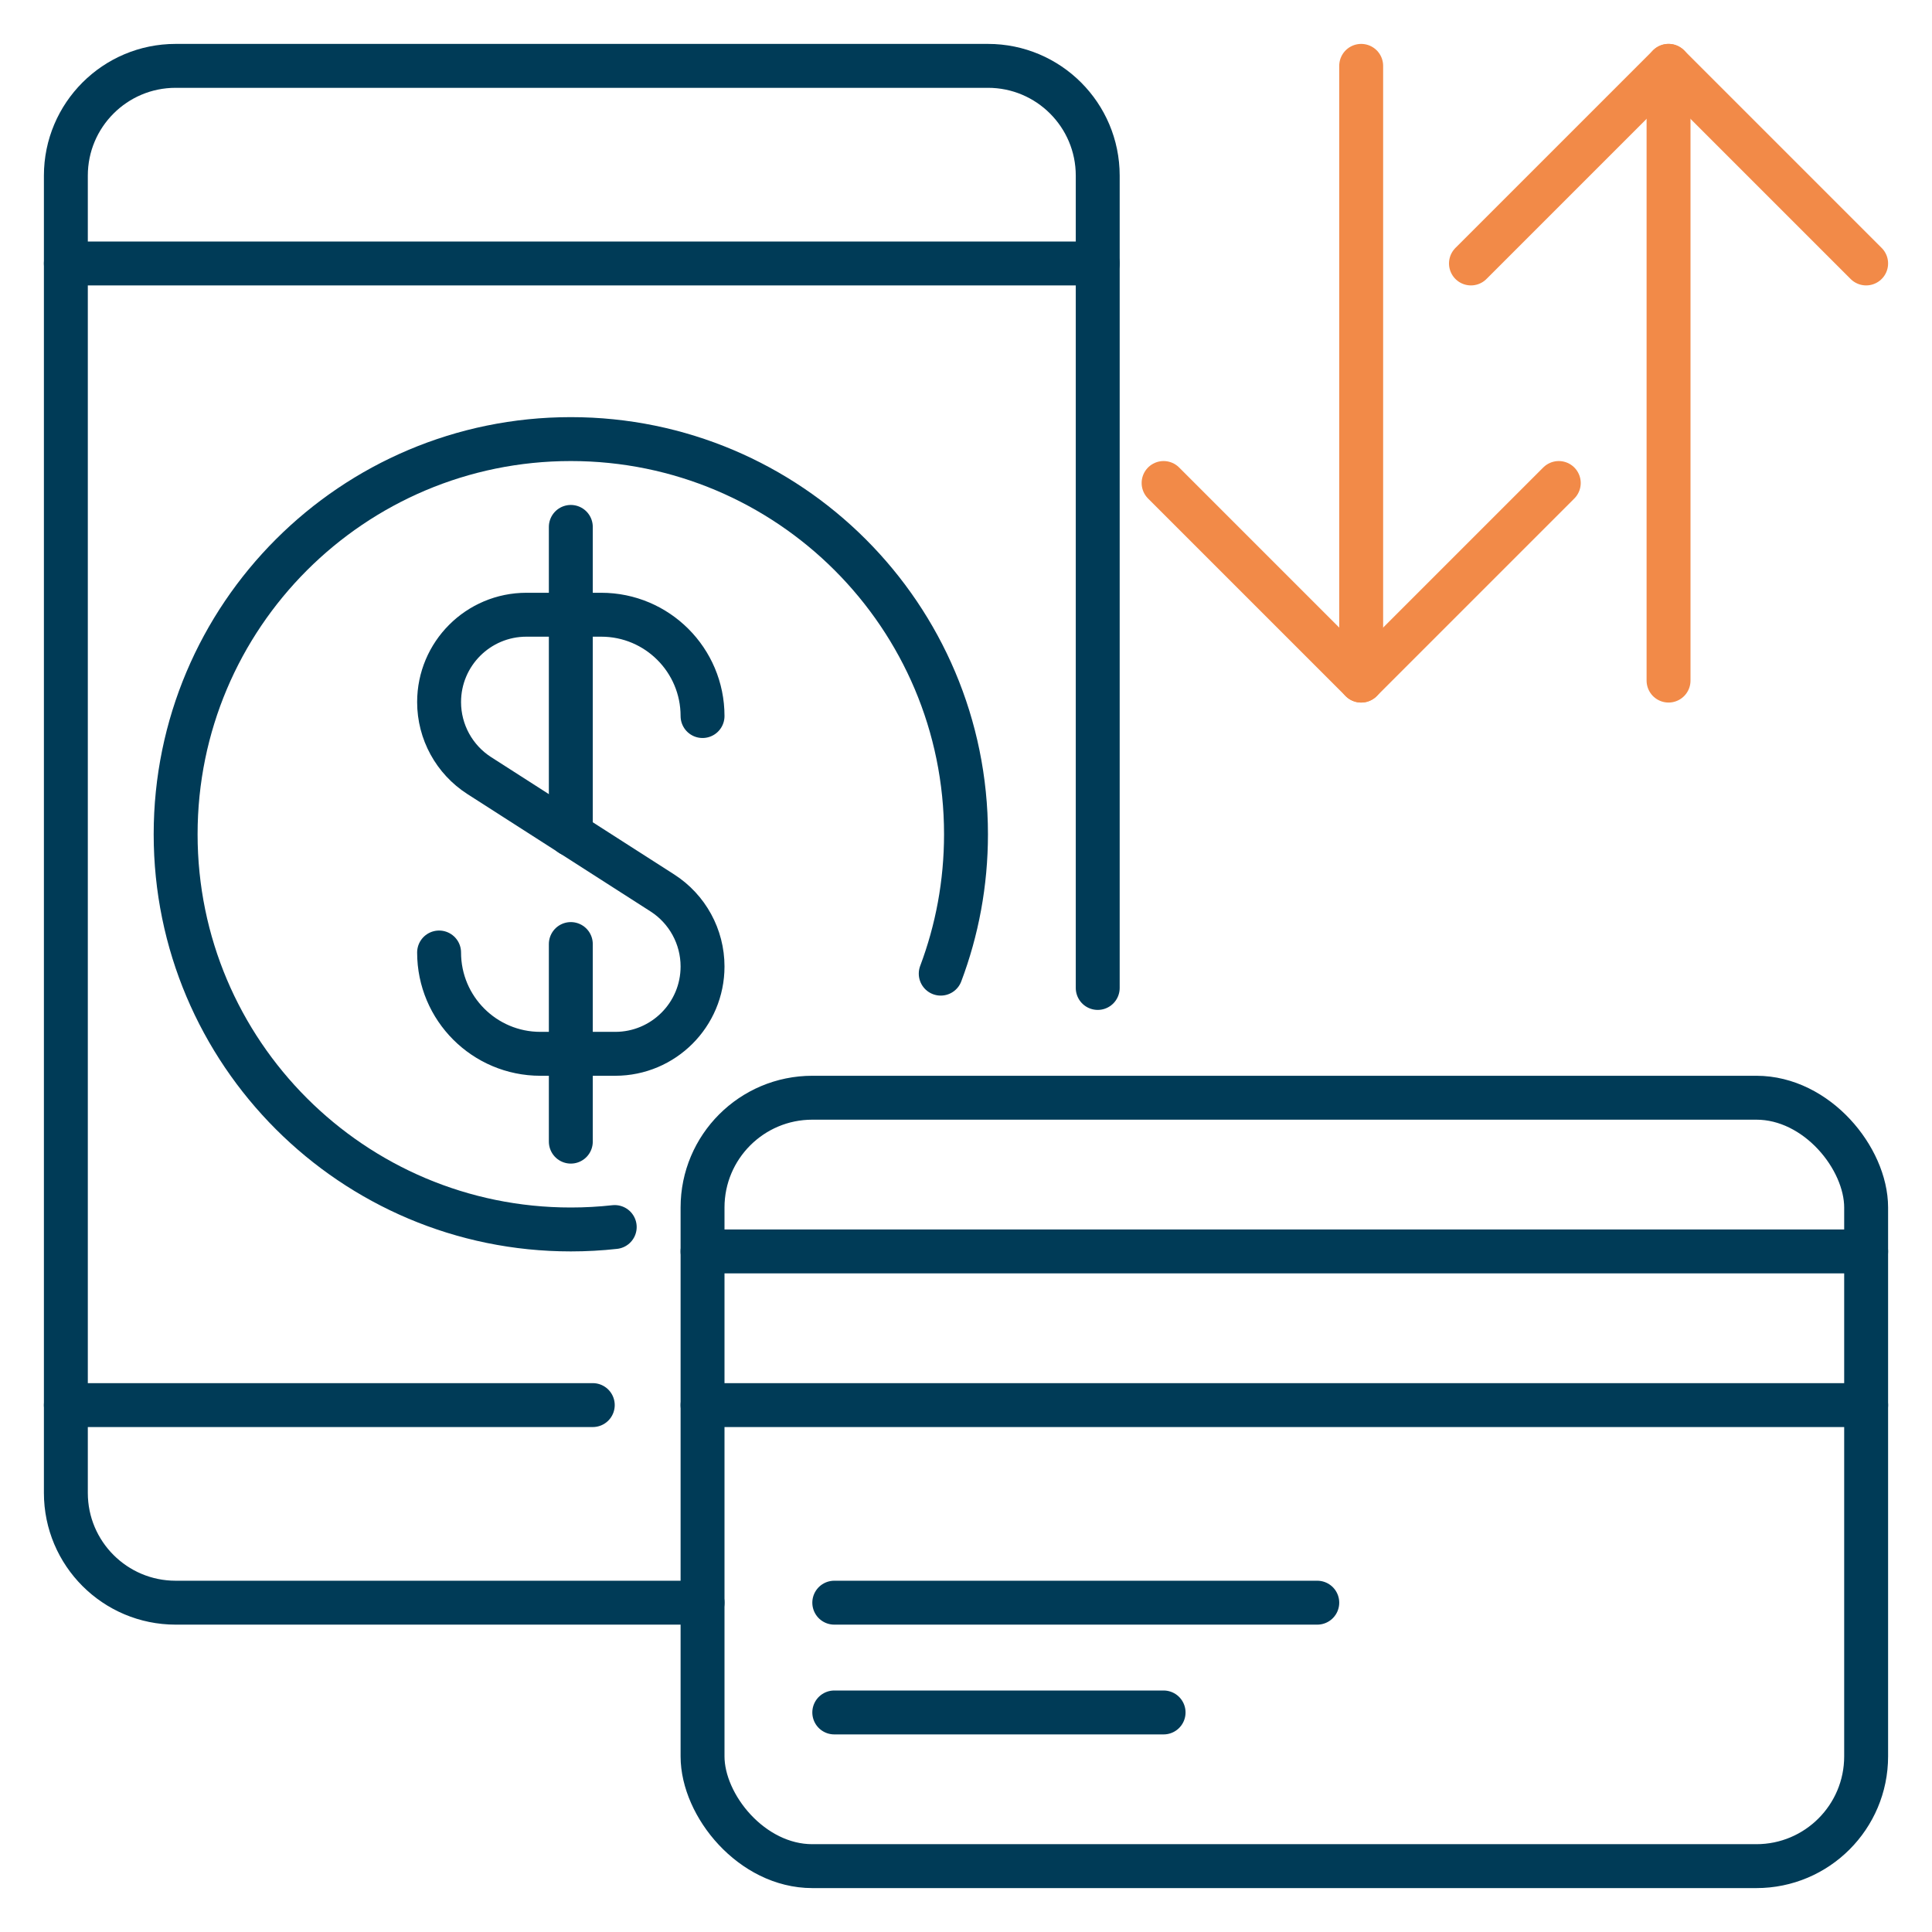
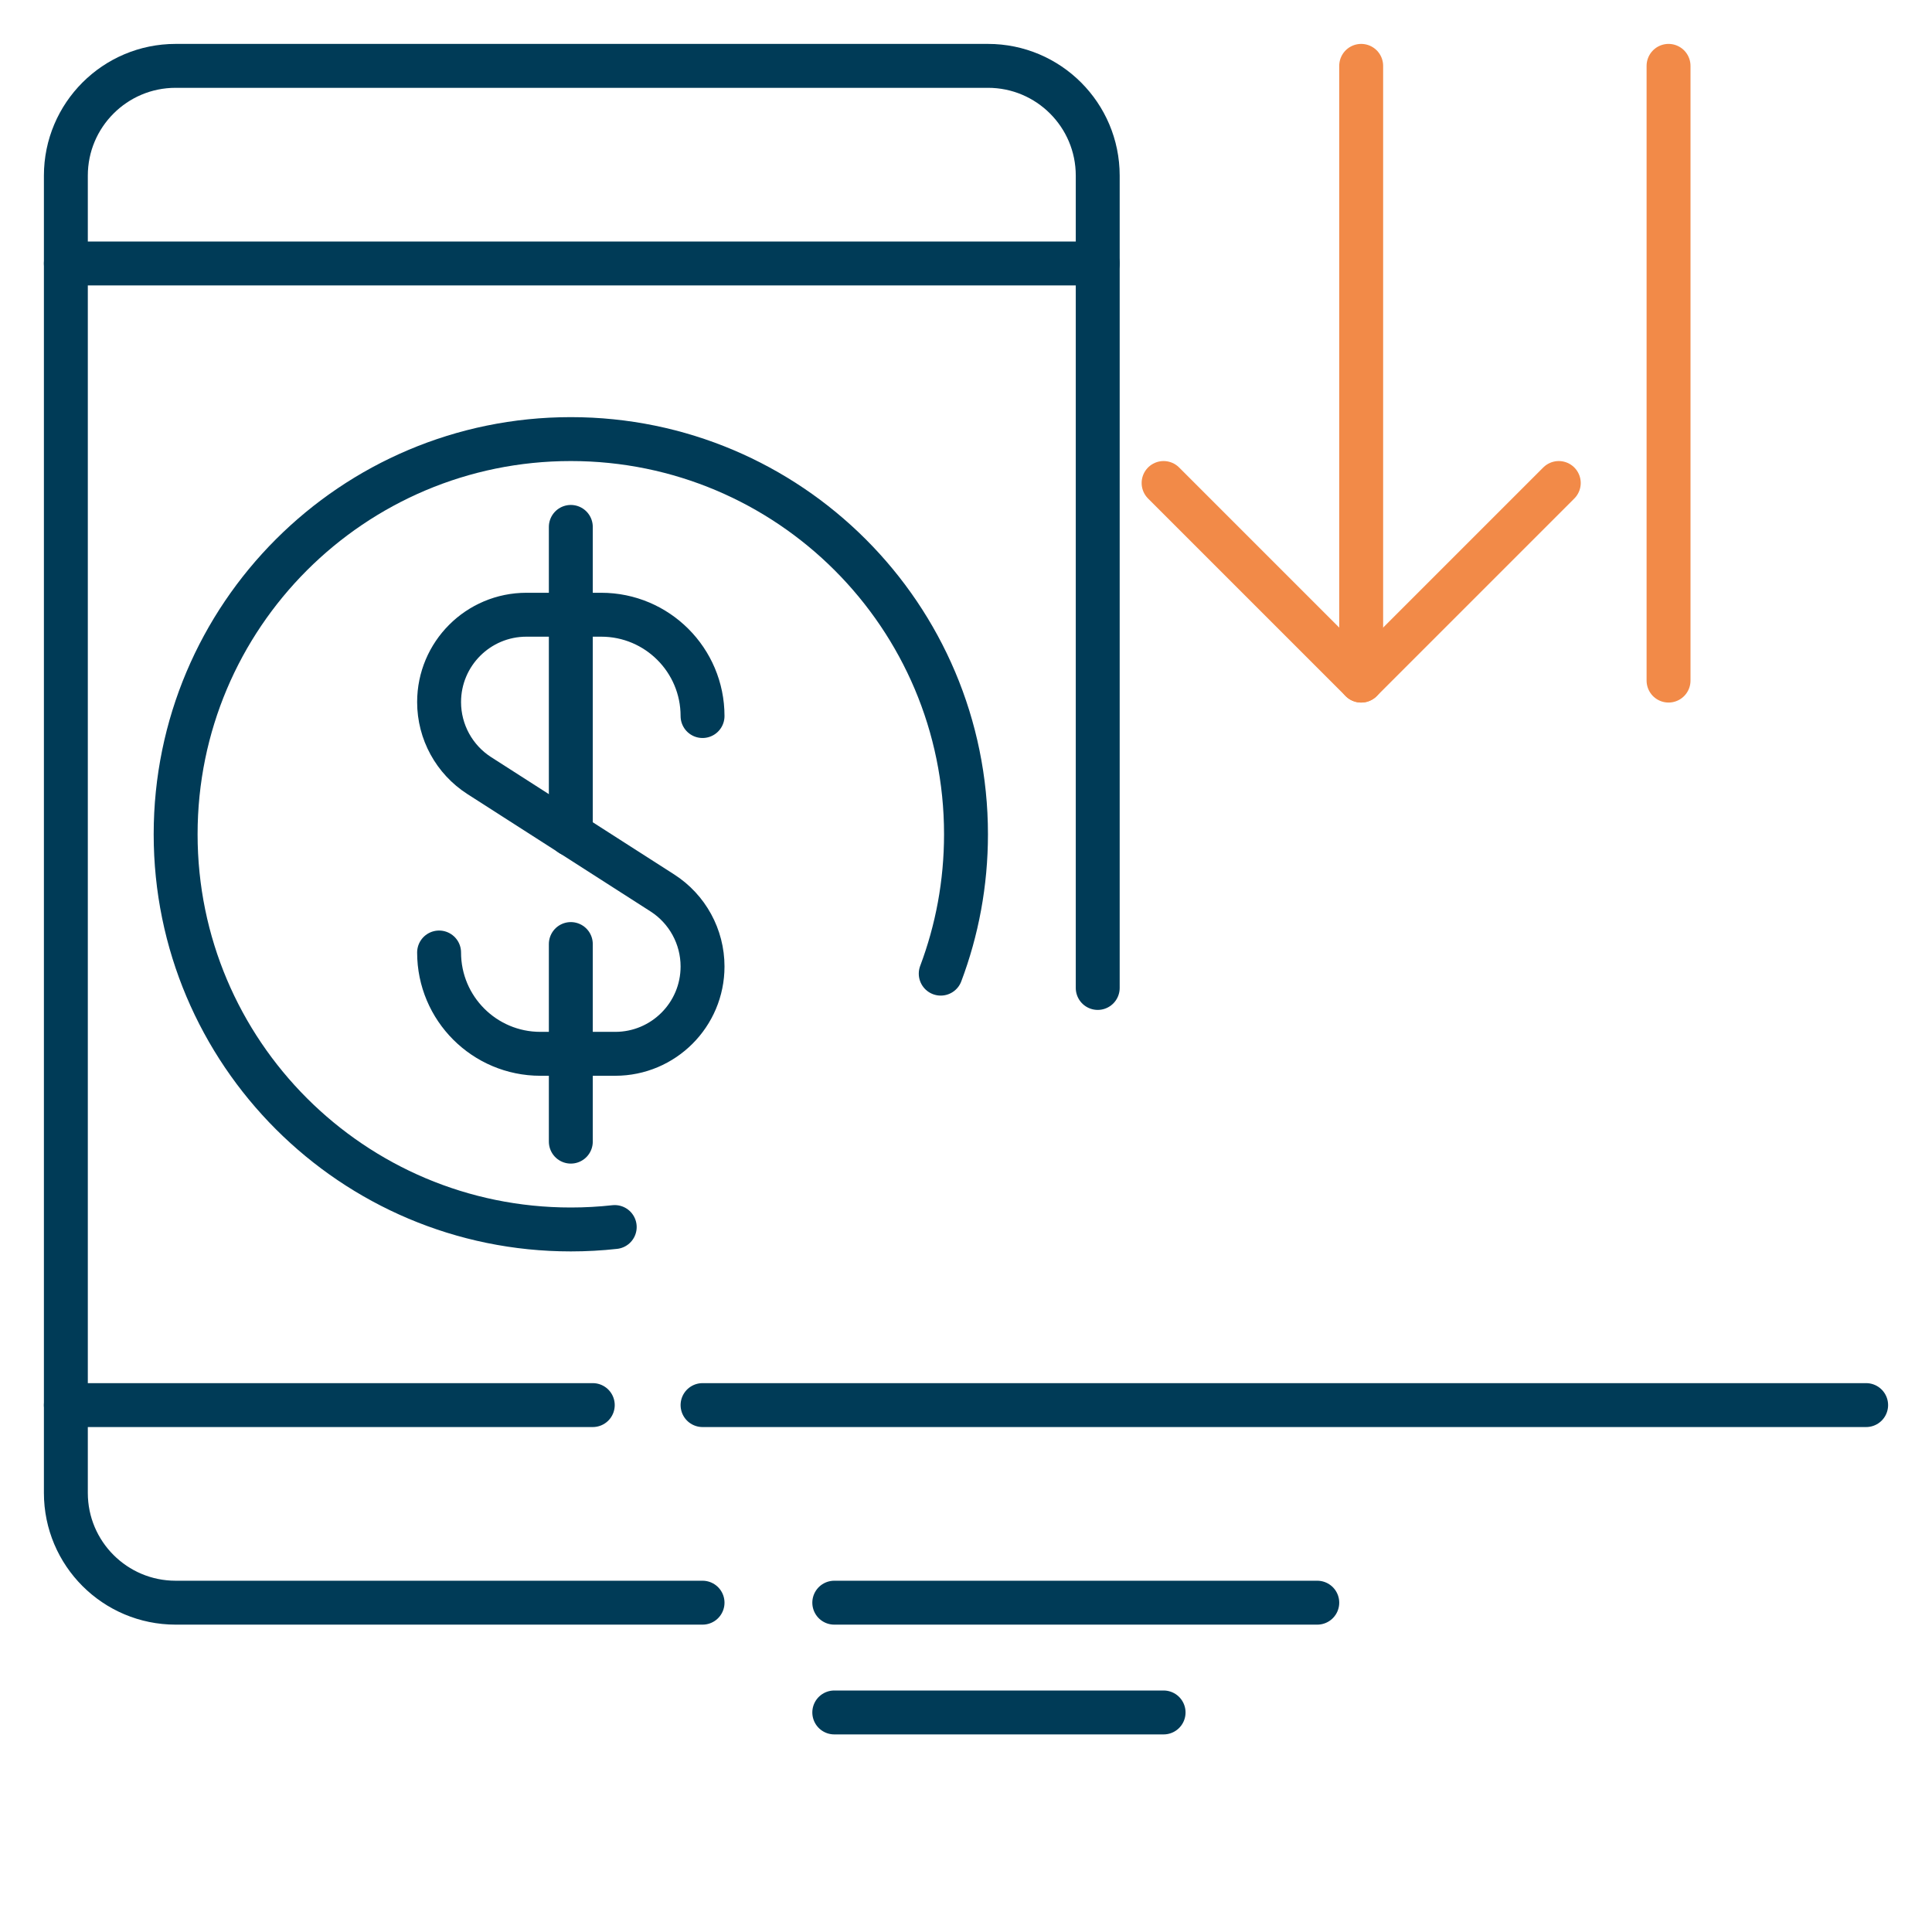
<svg xmlns="http://www.w3.org/2000/svg" width="88" height="88" viewBox="0 0 88 88" fill="none">
  <path d="M32 73L8 73C5.239 73 3 70.761 3 68L3 8C3 5.239 5.239 3 8 3L45 3C47.761 3 50 5.239 50 8L50 45" stroke="#003B57" stroke-width="2" stroke-linecap="round" stroke-linejoin="round" />
  <path d="M42.849 44.348C43.593 42.374 44 40.234 44 38C44 28.059 35.941 20 26 20C16.059 20 8 28.059 8 38C8 47.941 16.059 56 26 56C26.676 56 27.343 55.963 28 55.89" stroke="#003B57" stroke-width="2" stroke-linecap="round" stroke-linejoin="round" />
  <path d="M20 43.385V43.385C20 45.934 22.066 48 24.615 48H28.021C30.219 48 32 46.219 32 44.022V44.022C32 42.666 31.31 41.404 30.169 40.672L26 38" stroke="#003B57" stroke-width="2" stroke-linecap="round" stroke-linejoin="round" />
  <path d="M32 32.615V32.615C32 30.066 29.934 28 27.385 28H23.979C21.781 28 20 29.781 20 31.979V31.979C20 33.334 20.69 34.596 21.831 35.328L26 38" stroke="#003B57" stroke-width="2" stroke-linecap="round" stroke-linejoin="round" />
  <path d="M26 24L26 38" stroke="#003B57" stroke-width="2" stroke-linecap="round" stroke-linejoin="round" />
  <path d="M26 43L26 52" stroke="#003B57" stroke-width="2" stroke-linecap="round" stroke-linejoin="round" />
  <path d="M3 12H50" stroke="#003B57" stroke-width="2" stroke-linecap="round" stroke-linejoin="round" />
  <path d="M3 64H27" stroke="#003B57" stroke-width="2" stroke-linecap="round" stroke-linejoin="round" />
-   <rect x="32" y="50" width="53" height="35" rx="5" stroke="#003B57" stroke-width="2" stroke-linecap="round" stroke-linejoin="round" />
-   <path d="M32 57H85" stroke="#003B57" stroke-width="2" stroke-linecap="round" stroke-linejoin="round" />
  <path d="M32 64H85" stroke="#003B57" stroke-width="2" stroke-linecap="round" stroke-linejoin="round" />
  <path d="M38 73L60 73" stroke="#003B57" stroke-width="2" stroke-linecap="round" stroke-linejoin="round" />
  <path d="M38 78L53 78" stroke="#003B57" stroke-width="2" stroke-linecap="round" stroke-linejoin="round" />
-   <path d="M85 12L76 3L67 12" stroke="#F28A48" stroke-width="2" stroke-linecap="round" stroke-linejoin="round" />
  <path d="M71 22L62 31L53 22" stroke="#F28A48" stroke-width="2" stroke-linecap="round" stroke-linejoin="round" />
  <path d="M76 3V31" stroke="#F28A48" stroke-width="2" stroke-linecap="round" stroke-linejoin="round" />
  <path d="M62 31V3" stroke="#F28A48" stroke-width="2" stroke-linecap="round" stroke-linejoin="round" />
</svg>